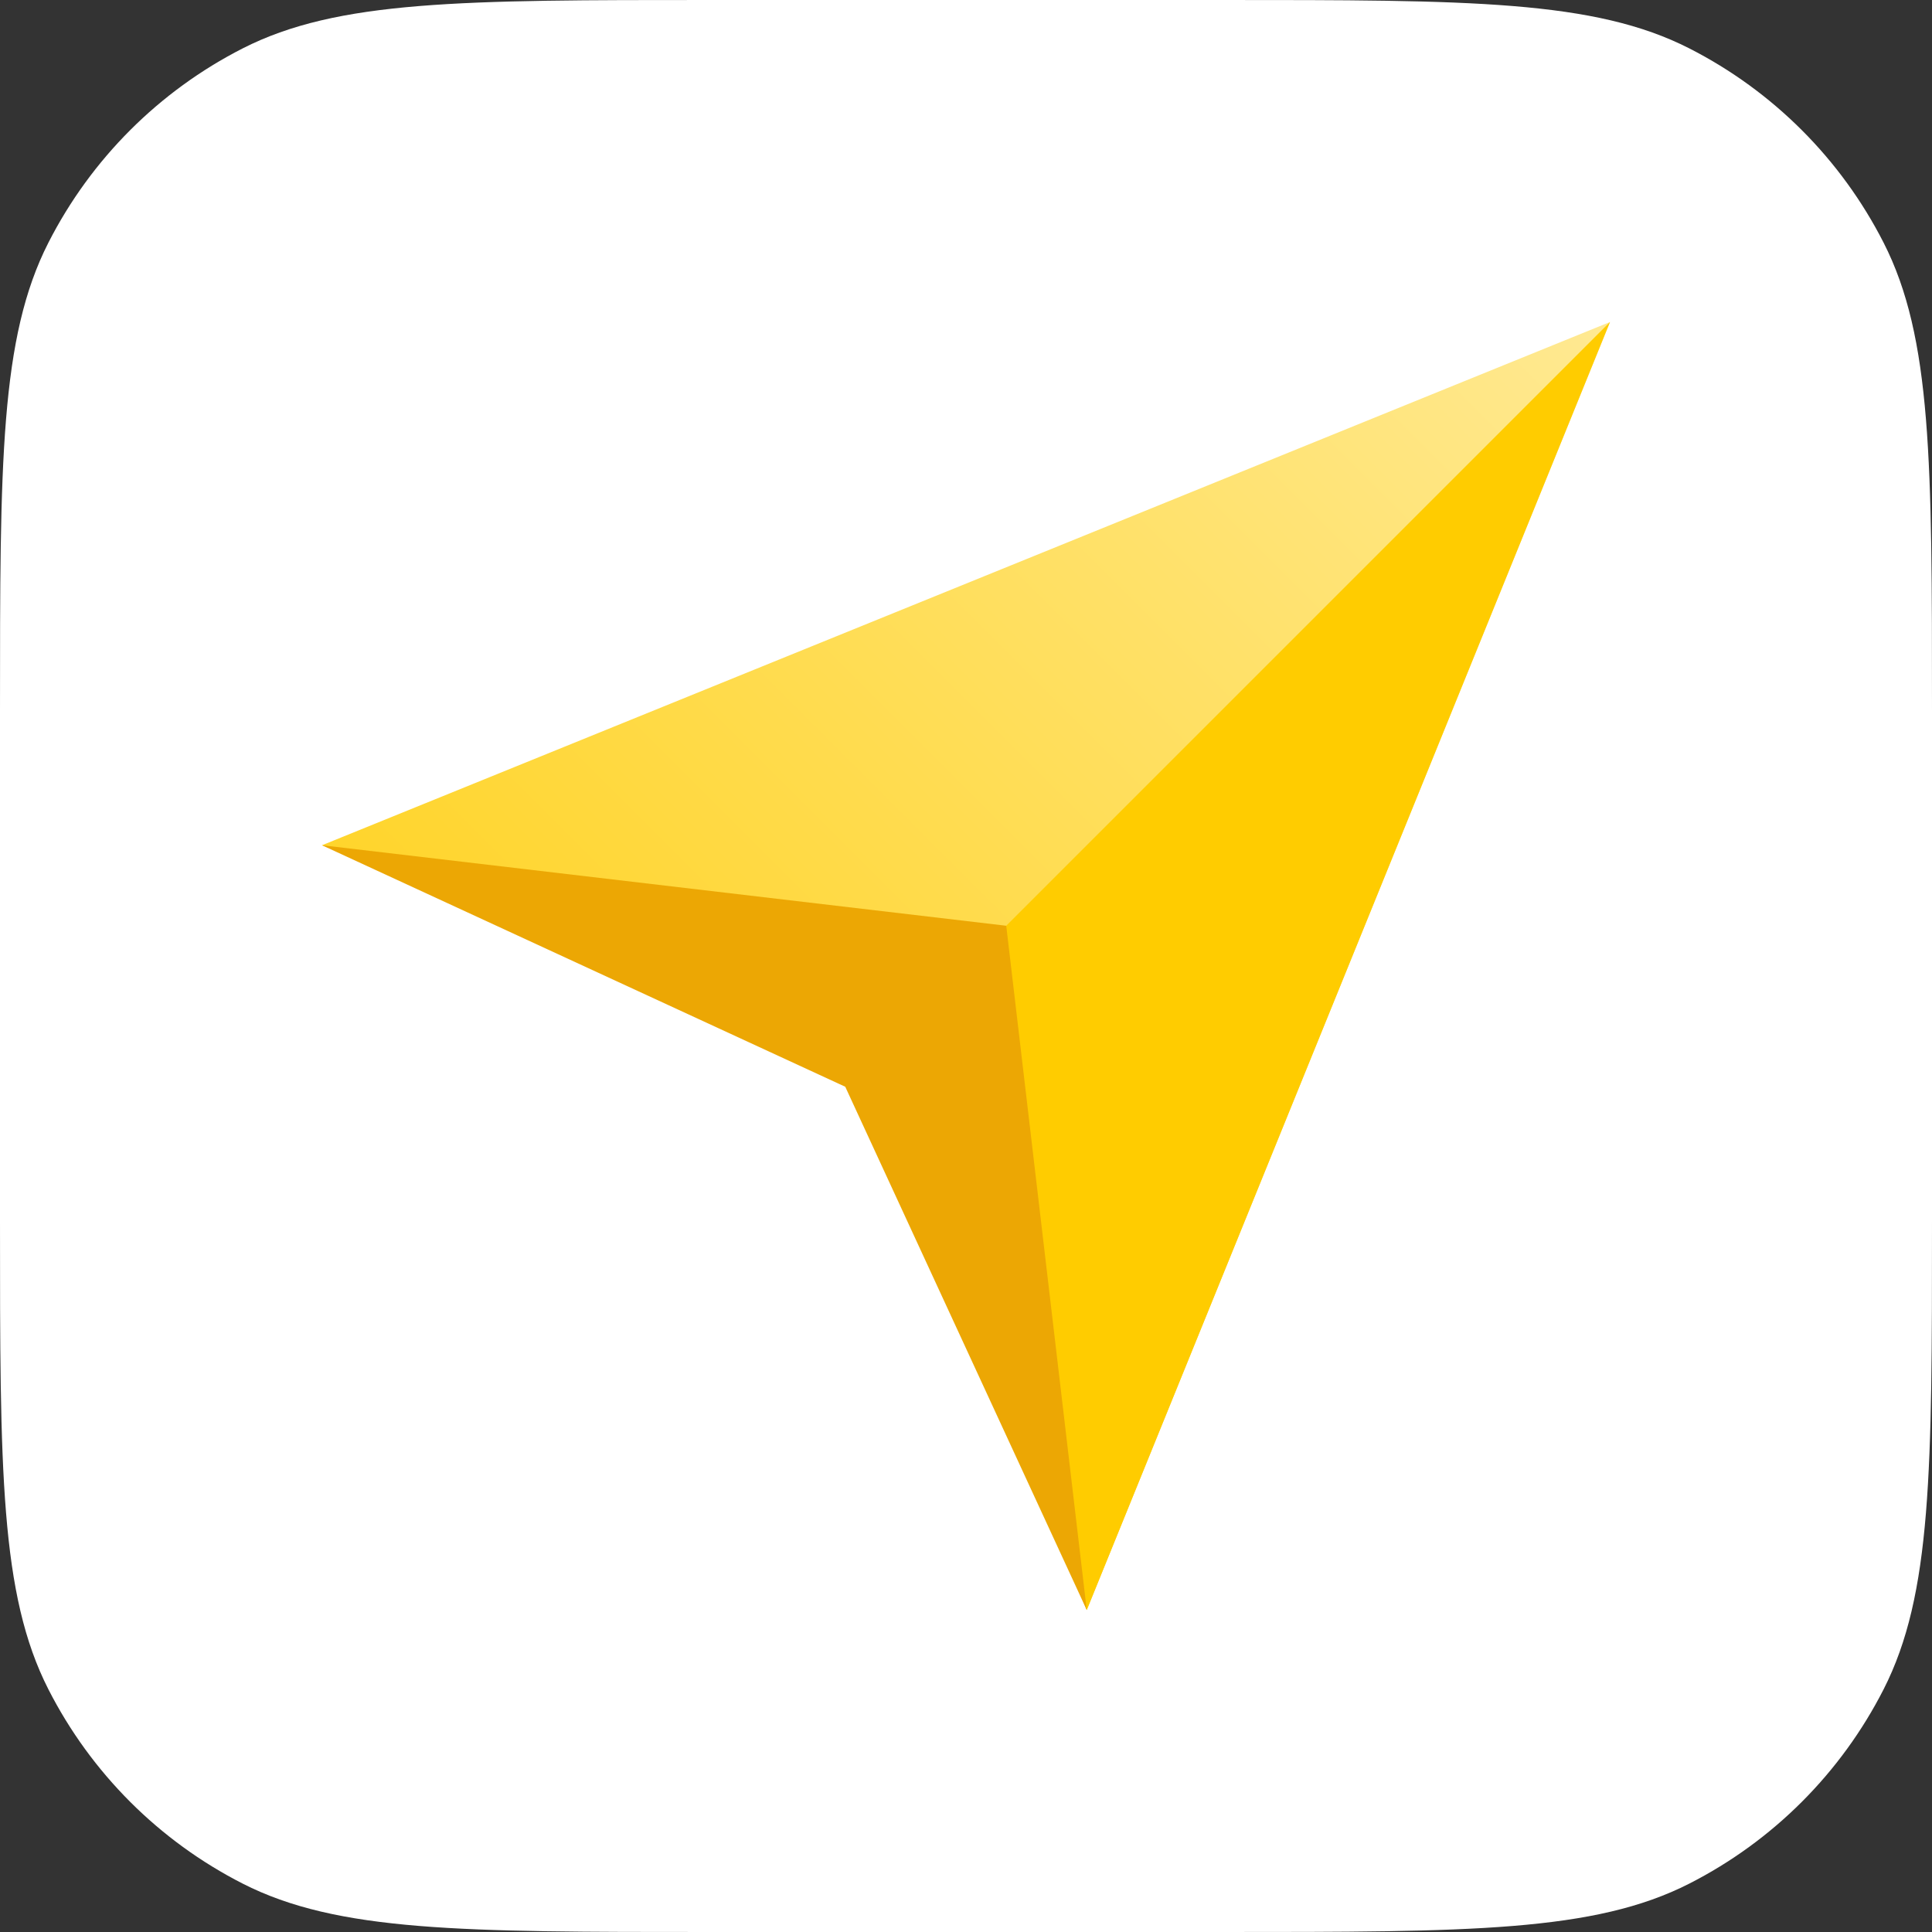
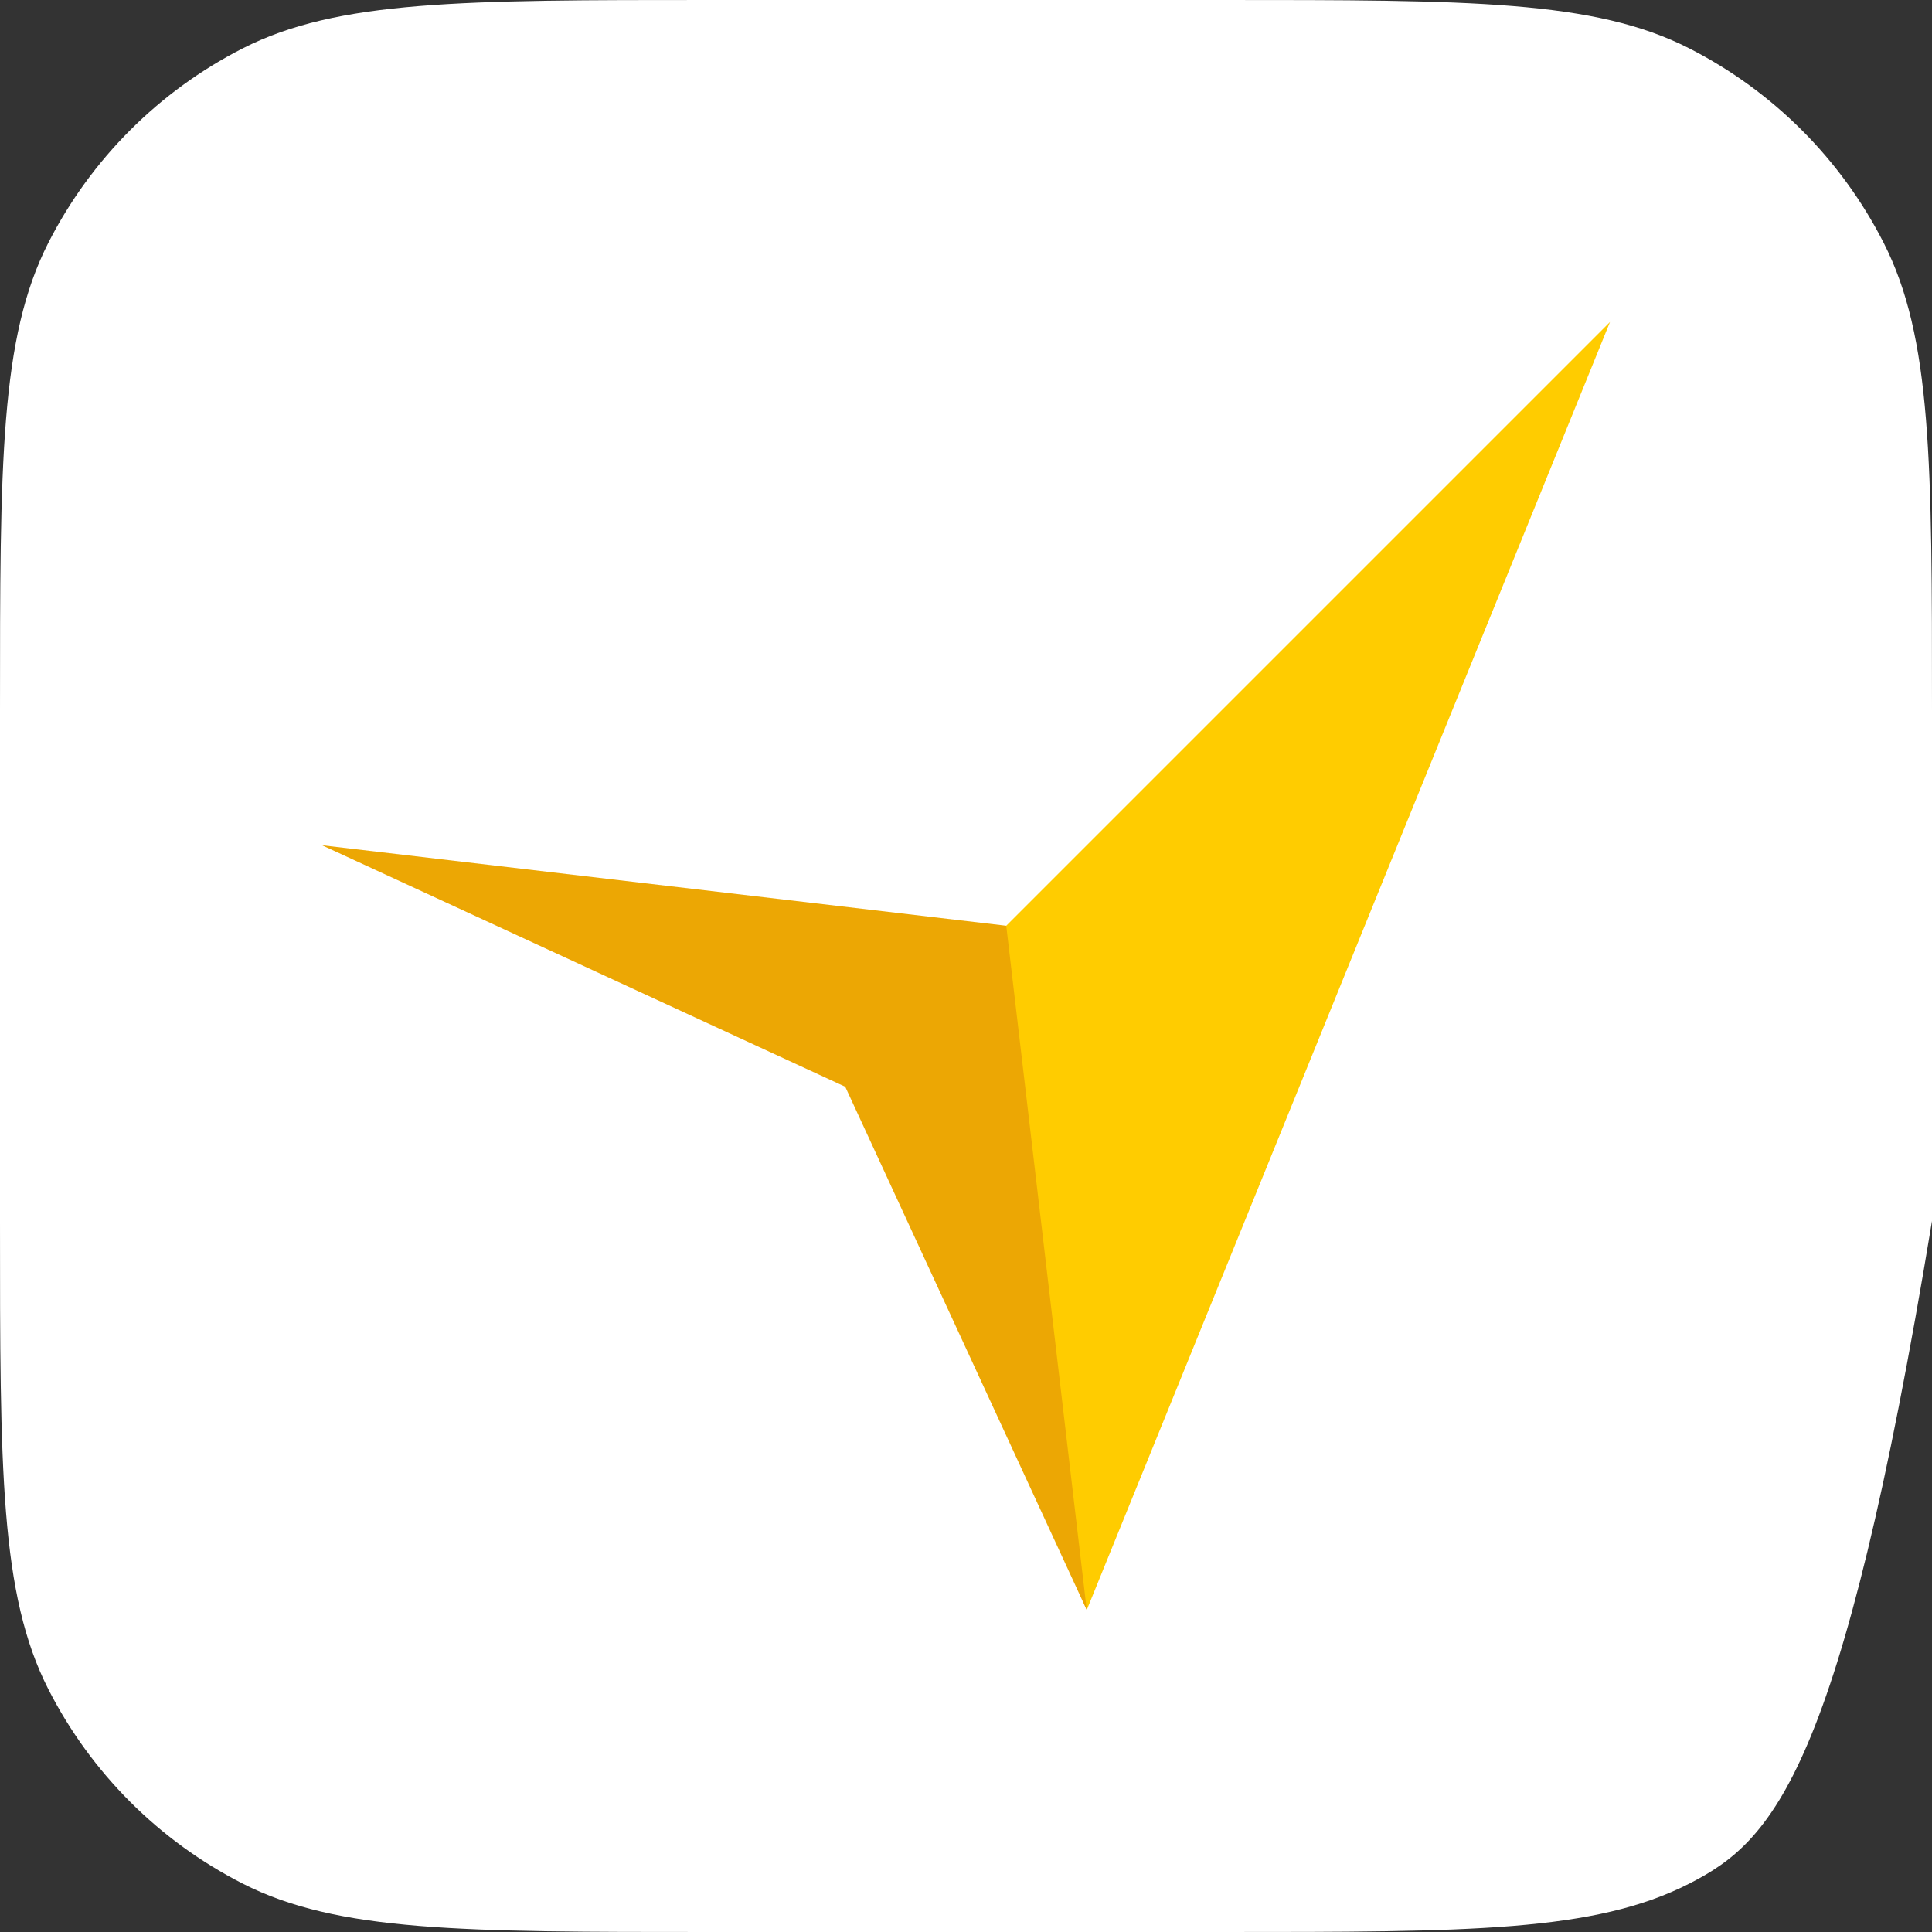
<svg xmlns="http://www.w3.org/2000/svg" width="48" height="48" viewBox="0 0 48 48" fill="none">
  <rect x="0" y="0" width="48" height="48" fill="#333333" stroke="none" />
-   <path d="M0 17.664C0 11.481 0 8.39 1.203 6.028C2.262 3.951 3.951 2.262 6.028 1.203C8.39 0 11.481 0 17.664 0L30.336 0C36.519 0 39.611 0 41.972 1.203C44.049 2.262 45.738 3.951 46.797 6.028C48 8.39 48 11.481 48 17.664V30.336C48 36.519 48 39.611 46.797 41.972C45.738 44.049 44.049 45.738 41.972 46.797C39.611 48 36.519 48 30.336 48H17.664C11.481 48 8.39 48 6.028 46.797C3.951 45.738 2.262 44.049 1.203 41.972C0 39.611 0 36.519 0 30.336L0 17.664Z" fill="white" />
-   <path fill-rule="evenodd" clip-rule="evenodd" d="M40 8L8 21L22 26L27 40L40 8Z" fill="url(#paint0_linear_613_5204)" />
+   <path d="M0 17.664C0 11.481 0 8.39 1.203 6.028C2.262 3.951 3.951 2.262 6.028 1.203C8.39 0 11.481 0 17.664 0L30.336 0C36.519 0 39.611 0 41.972 1.203C44.049 2.262 45.738 3.951 46.797 6.028C48 8.39 48 11.481 48 17.664V30.336C45.738 44.049 44.049 45.738 41.972 46.797C39.611 48 36.519 48 30.336 48H17.664C11.481 48 8.39 48 6.028 46.797C3.951 45.738 2.262 44.049 1.203 41.972C0 39.611 0 36.519 0 30.336L0 17.664Z" fill="white" />
  <path fill-rule="evenodd" clip-rule="evenodd" d="M40 8L21.5 26.5L27 40L40 8Z" fill="#FFCC00" />
  <path fill-rule="evenodd" clip-rule="evenodd" d="M21 27L27 40L25 23L8 21L21 27Z" fill="#ECA704" />
  <defs>
    <linearGradient id="paint0_linear_613_5204" x1="8" y1="40" x2="40" y2="8" gradientUnits="userSpaceOnUse">
      <stop stop-color="#FFCC00" />
      <stop offset="1" stop-color="#FFE992" />
    </linearGradient>
  </defs>
</svg>